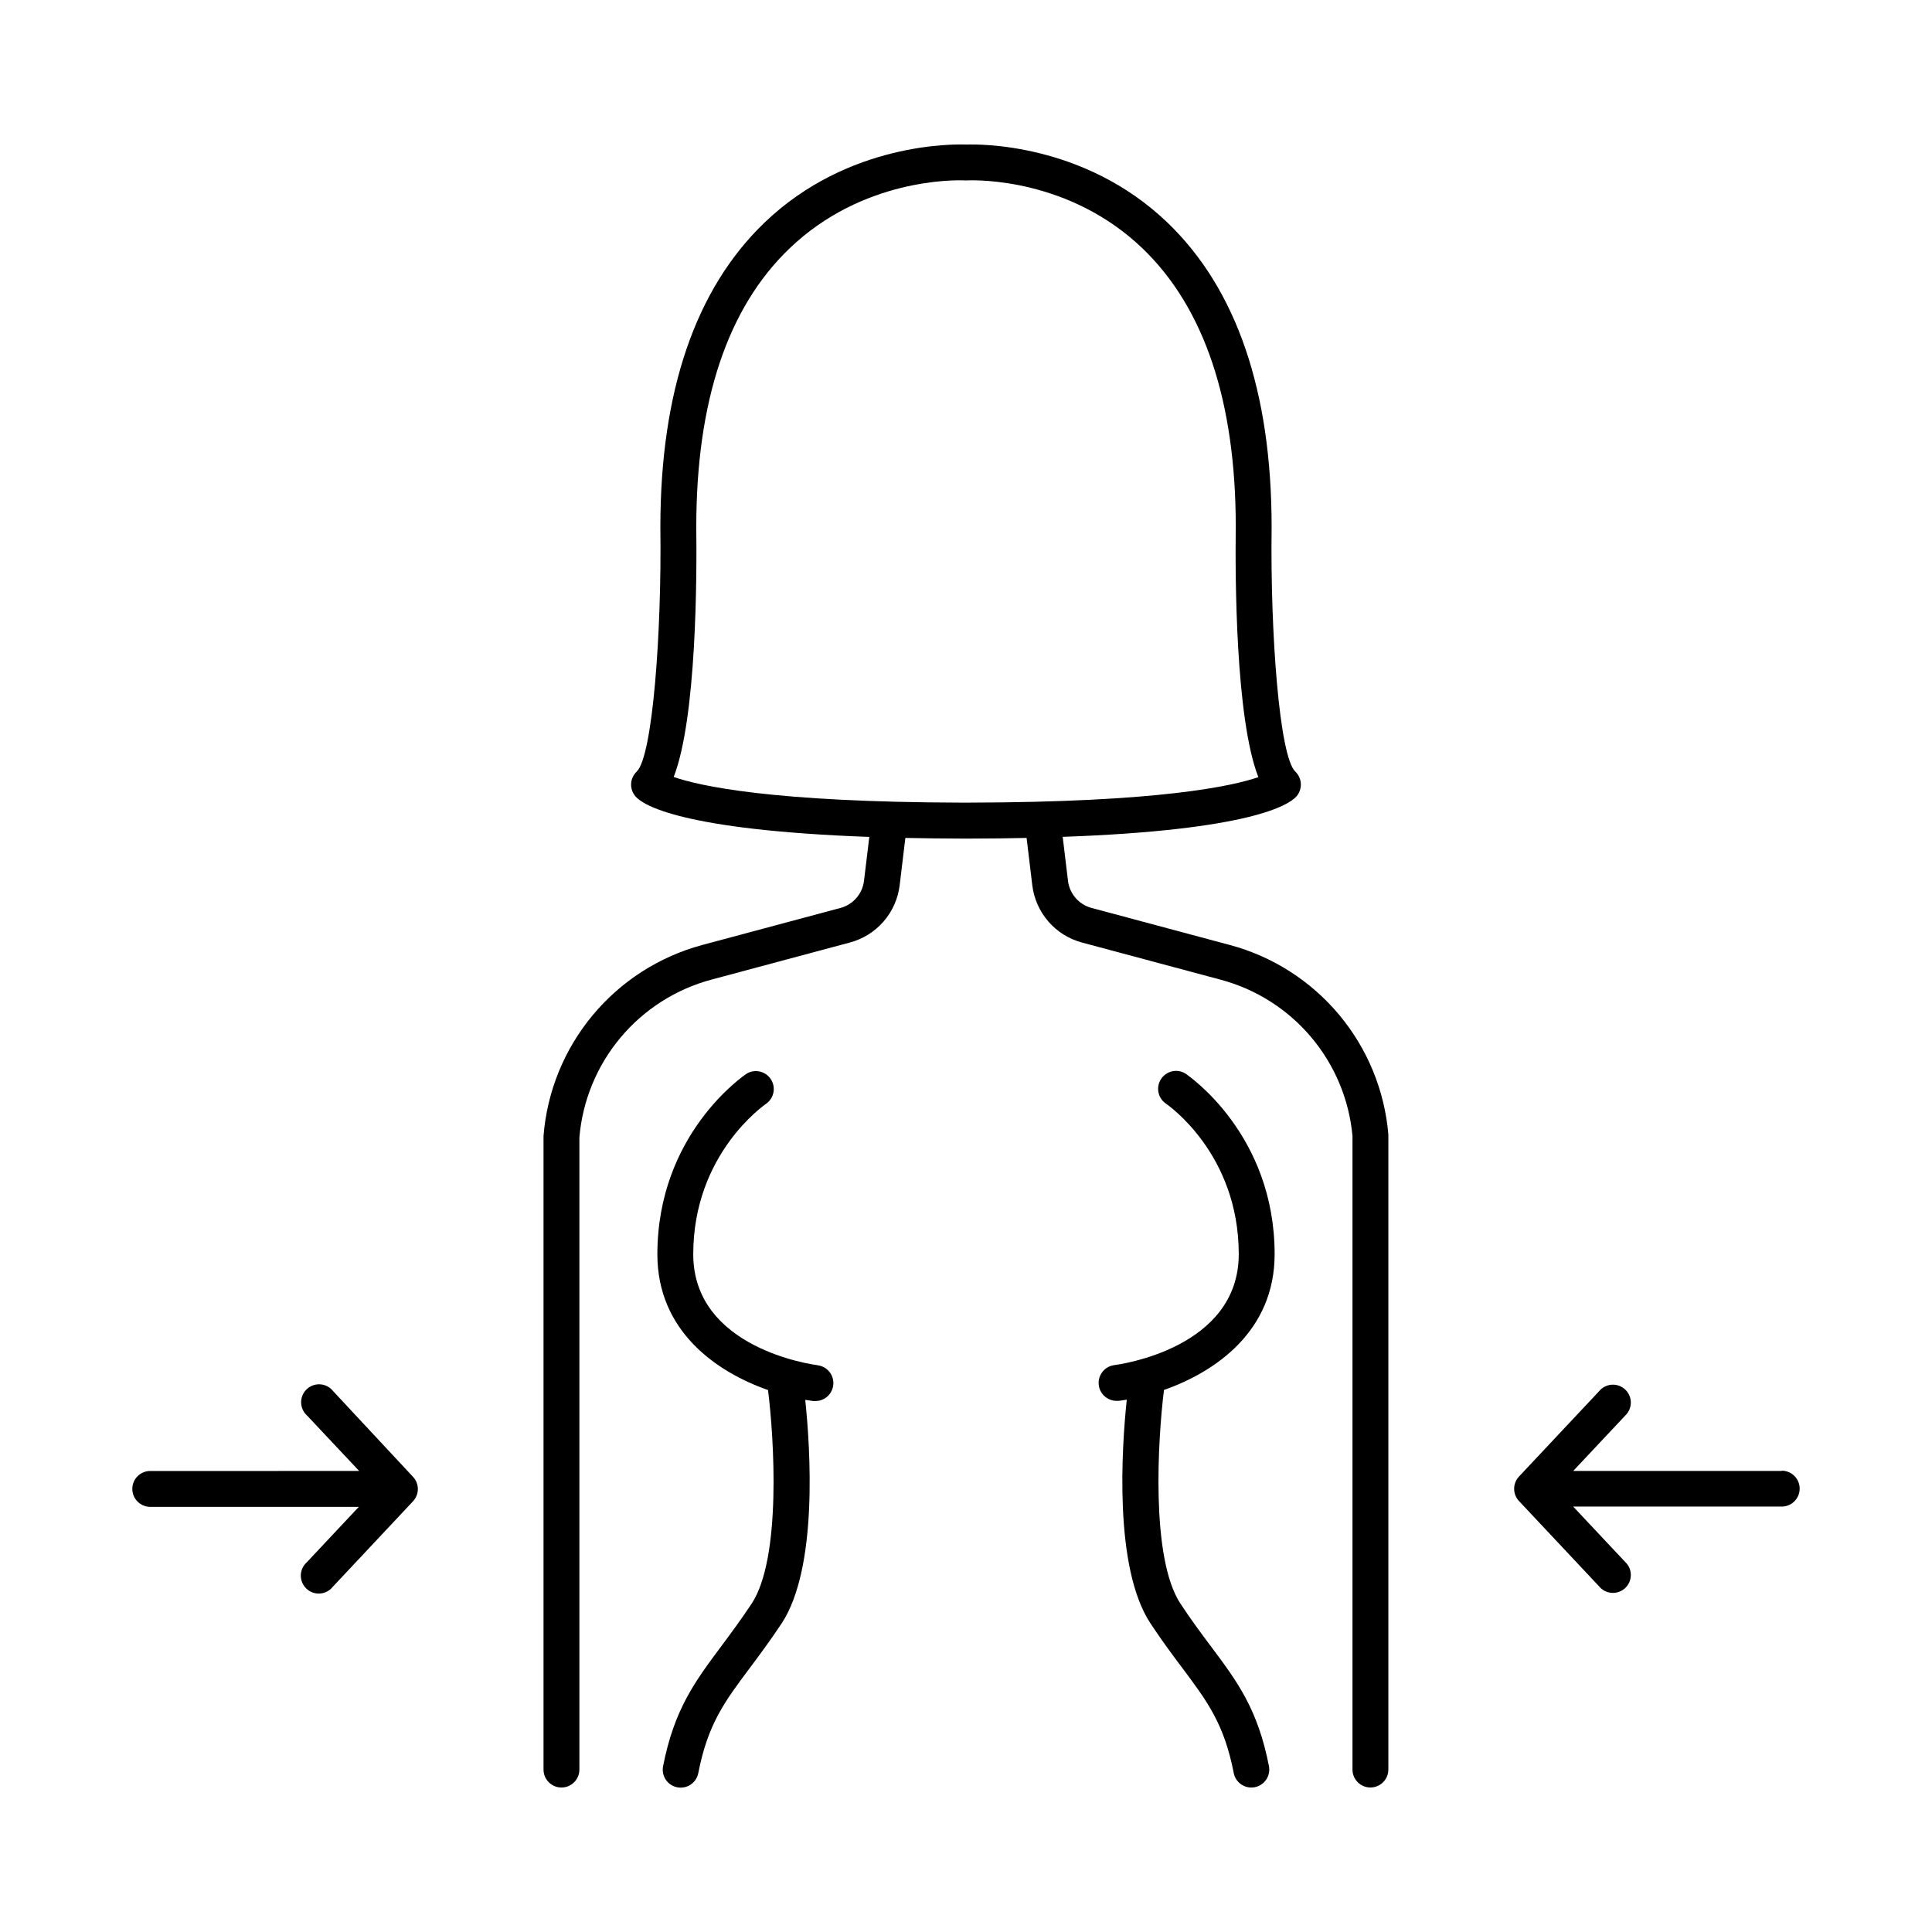
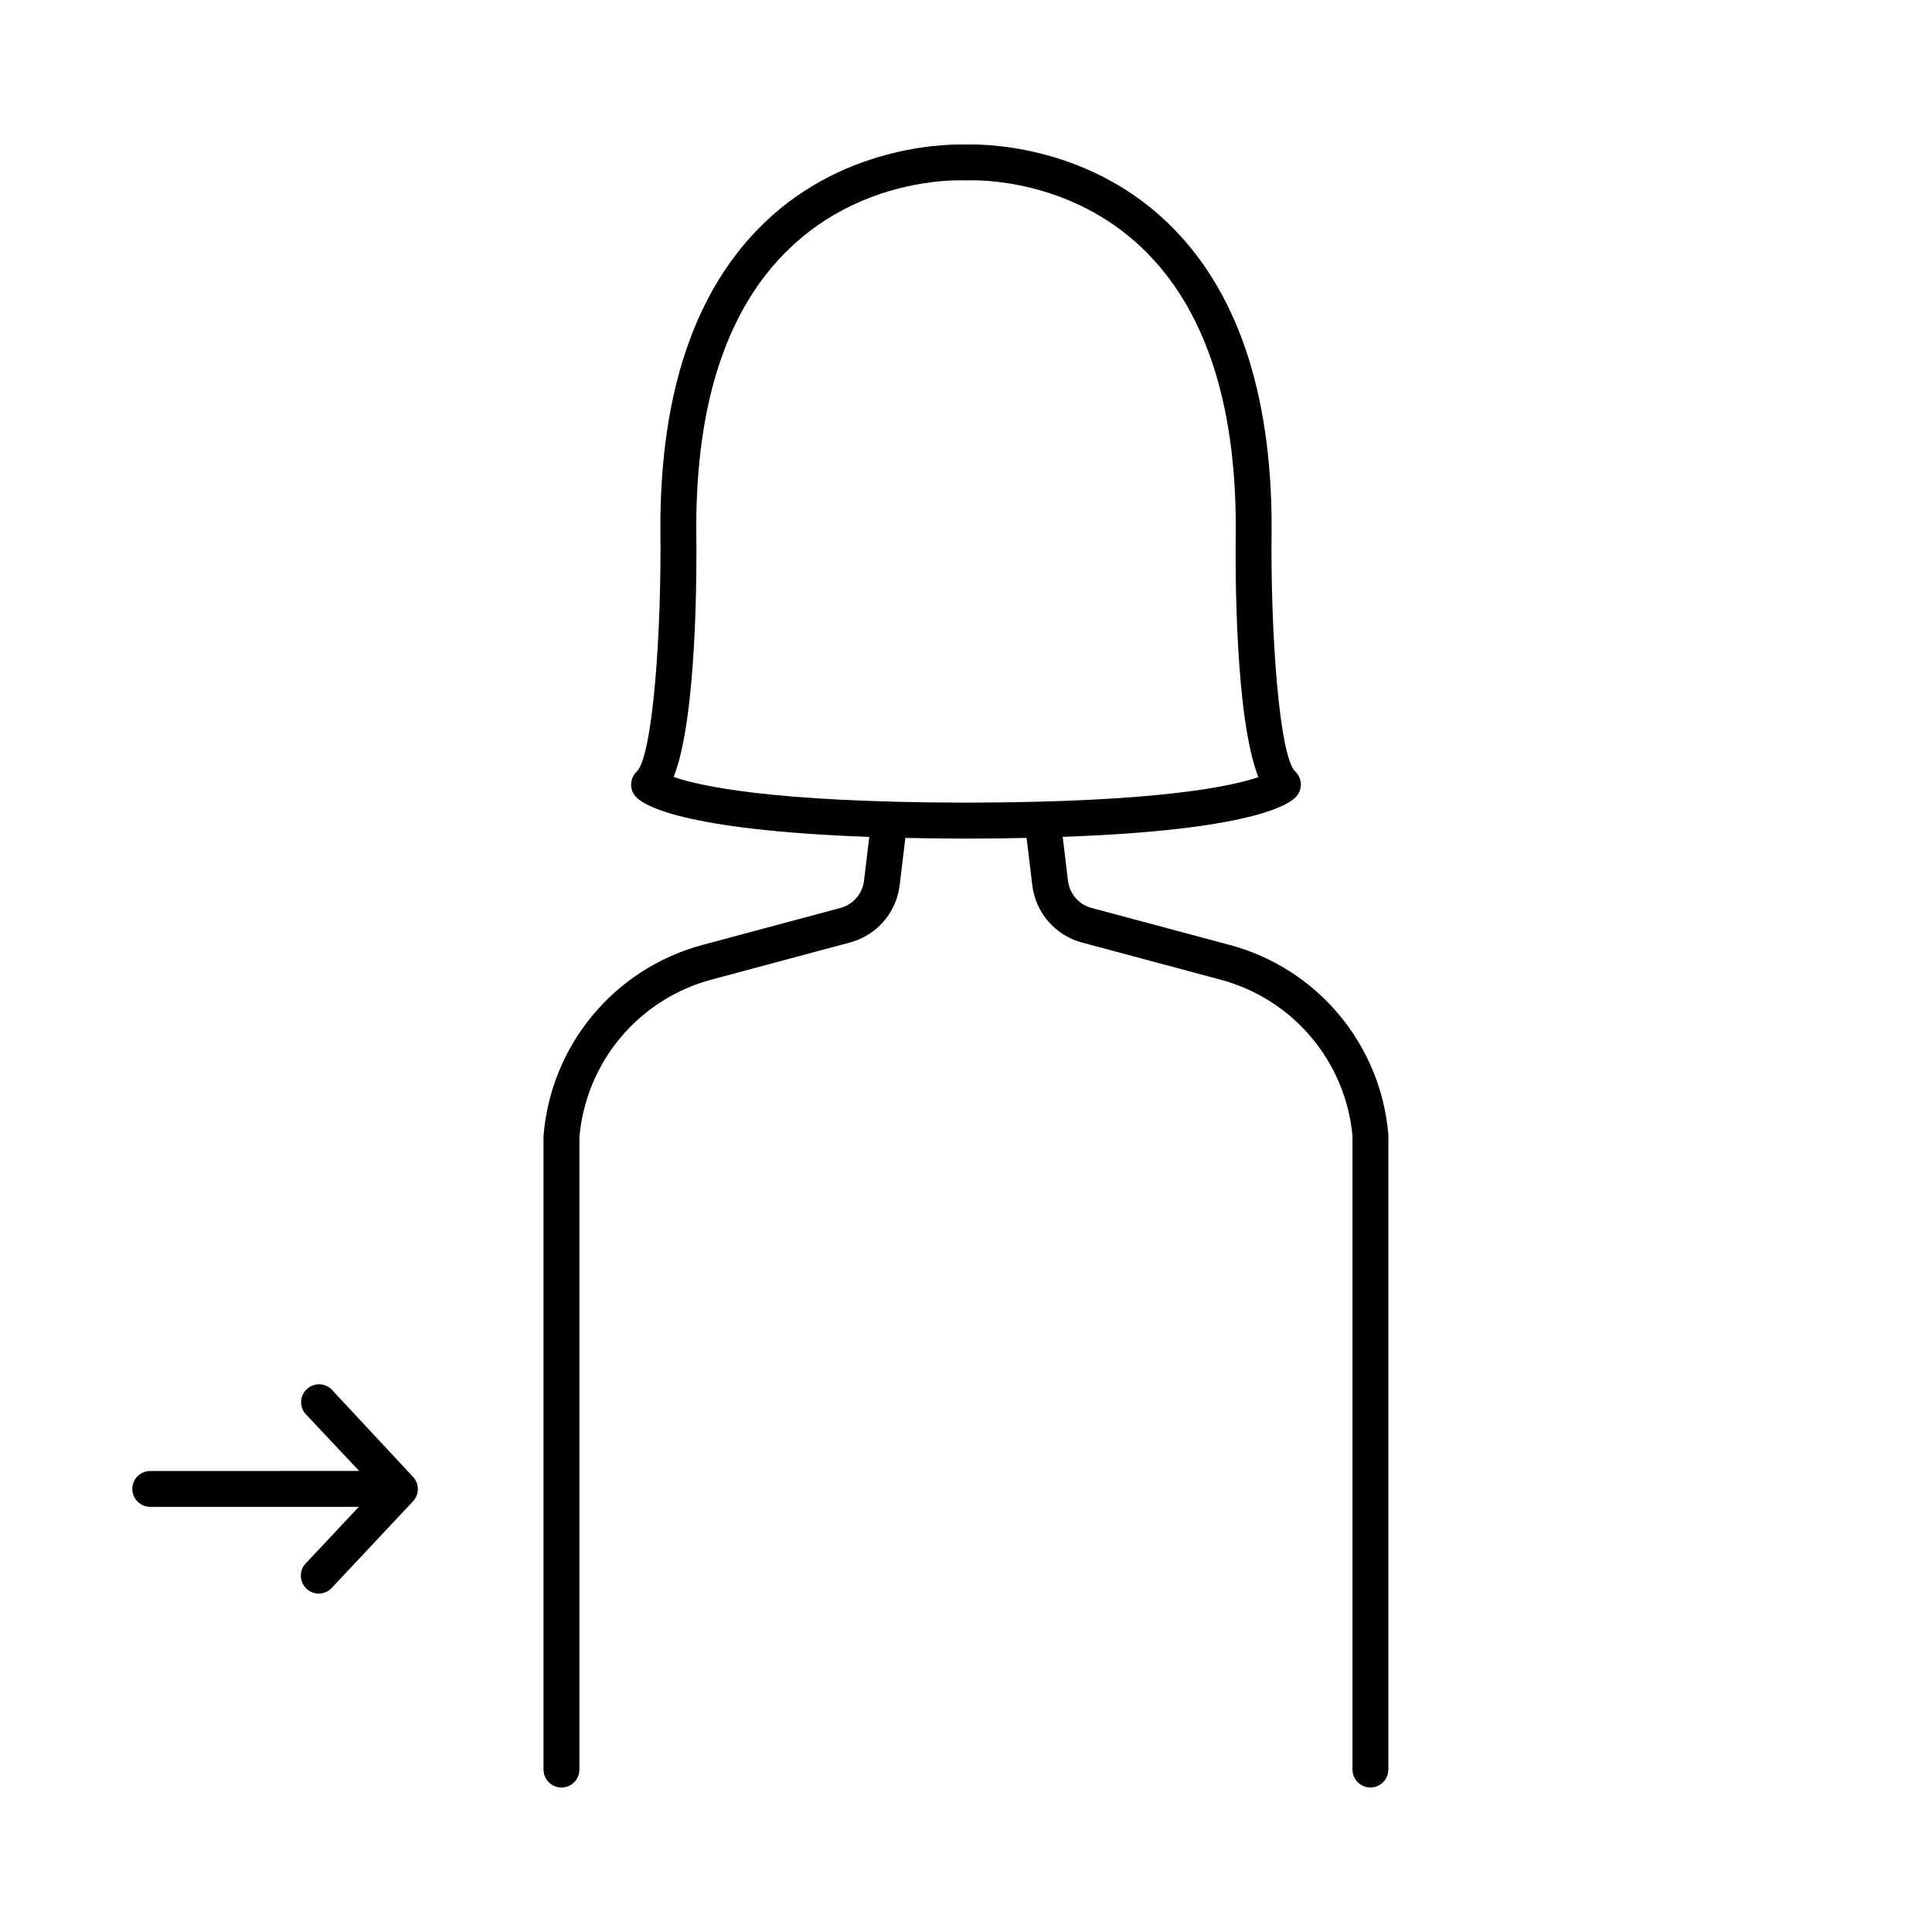
<svg xmlns="http://www.w3.org/2000/svg" fill="#000000" width="800px" height="800px" version="1.1" viewBox="144 144 512 512">
  <g>
-     <path d="m616.18 533.82h-55.27l13.777-14.66-0.004-0.004c0.957-0.895 1.504-2.144 1.504-3.453 0.004-1.309-0.535-2.562-1.488-3.461-0.953-0.898-2.234-1.363-3.543-1.285-1.309 0.082-2.523 0.699-3.359 1.707l-21.246 22.633c-1.715 1.824-1.715 4.668 0 6.492l21.246 22.633c0.836 1.008 2.051 1.625 3.359 1.703 1.309 0.082 2.59-0.383 3.543-1.281 0.953-0.898 1.492-2.152 1.488-3.461 0-1.312-0.547-2.562-1.504-3.457l-13.777-14.672h55.273c2.625 0 4.754-2.125 4.754-4.75s-2.129-4.754-4.754-4.754z" />
    <path d="m232.29 512.67c-0.824-1.051-2.055-1.707-3.383-1.805-1.332-0.098-2.644 0.367-3.613 1.281-0.973 0.918-1.516 2.199-1.492 3.531 0.02 1.336 0.602 2.602 1.602 3.484l13.777 14.66-55.363 0.004c-2.625 0-4.754 2.125-4.754 4.75s2.129 4.754 4.754 4.754h55.281l-13.777 14.672c-0.996 0.887-1.578 2.148-1.602 3.484-0.02 1.336 0.523 2.617 1.492 3.531 0.973 0.918 2.285 1.383 3.617 1.281 1.328-0.098 2.559-0.754 3.383-1.801l21.234-22.633c1.715-1.828 1.715-4.672 0-6.496z" />
-     <path d="m360.71 505.8c-1.348-0.168-32.992-4.438-32.992-29.41 0-26.488 18.695-39.457 19.512-40.039 1.965-1.535 2.41-4.324 1.02-6.394-1.387-2.07-4.141-2.715-6.305-1.477-0.984 0.648-23.734 16.188-23.734 47.941 0 20.281 15.566 31.133 29.324 35.957 1.605 12.793 3.602 44.555-4.34 56.609-2.953 4.418-5.559 7.949-8.117 11.367-6.887 9.258-12.387 16.57-15.359 31.723v-0.004c-0.5 2.574 1.176 5.07 3.746 5.578 0.309 0.059 0.617 0.09 0.926 0.09 2.269-0.004 4.219-1.609 4.656-3.836 2.547-13.027 6.965-18.934 13.648-27.855 2.519-3.367 5.363-7.184 8.434-11.809 9.73-14.762 7.606-46.516 6.269-59.266 0.746 0.129 1.465 0.234 2.156 0.316l-0.004-0.004c0.191 0.012 0.387 0.012 0.578 0 2.504-0.016 4.562-1.965 4.715-4.461 0.156-2.496-1.652-4.684-4.133-5.008z" />
-     <path d="m481.79 476.39c0-31.754-22.762-47.293-23.723-47.941-2.168-1.266-4.945-0.629-6.344 1.453-1.398 2.082-0.941 4.891 1.047 6.418 0.809 0.531 19.512 13.512 19.512 40.039 0 24.973-31.645 29.246-32.992 29.41v0.004c-2.481 0.32-4.285 2.508-4.133 5.004 0.152 2.496 2.215 4.445 4.715 4.461 0.191 0.016 0.387 0.016 0.578 0 0.688-0.078 1.406-0.188 2.156-0.316-1.34 12.793-3.465 44.496 6.269 59.277 3.07 4.644 5.902 8.453 8.434 11.809 6.68 8.934 11.098 14.84 13.648 27.867h-0.004c0.438 2.227 2.387 3.832 4.656 3.84 0.309-0.004 0.621-0.031 0.926-0.09 2.57-0.512 4.246-3.004 3.75-5.578-2.953-15.152-8.441-22.477-15.359-31.723-2.559-3.414-5.207-6.957-8.109-11.367-7.949-12.055-5.953-43.848-4.348-56.609 13.754-4.824 29.32-15.676 29.32-35.957z" />
    <path d="m469.99 394.45-36.723-9.84c-3.359-0.895-5.828-3.746-6.242-7.195l-1.398-11.641c49.684-1.77 59.875-8.434 61.895-10.668l0.004 0.004c1.715-1.926 1.598-4.863-0.266-6.644-4.211-4.016-6.641-36.723-6.269-64.805 0-35.965-9.297-63.113-27.621-80.688-22.219-21.312-50.352-20.762-53.254-20.664-3.16-0.117-31.293-0.641-53.492 20.664-18.32 17.594-27.621 44.742-27.621 80.758 0.375 28.023-2.055 60.734-6.269 64.746h0.004c-1.879 1.773-2 4.723-0.266 6.641 1.969 2.242 12.211 8.855 61.902 10.676l-1.406 11.621c-0.41 3.457-2.887 6.312-6.25 7.203l-36.715 9.84h0.004c-11.355 3.078-21.484 9.59-28.996 18.645-7.512 9.051-12.043 20.207-12.973 31.934v167.92c0 2.625 2.129 4.754 4.754 4.754s4.75-2.129 4.75-4.754v-167.54c0.828-9.715 4.625-18.934 10.875-26.414 6.254-7.477 14.656-12.848 24.066-15.379l36.715-9.84c3.477-0.918 6.598-2.863 8.957-5.578 2.359-2.719 3.848-6.082 4.269-9.652l1.504-12.496c4.723 0.098 9.742 0.156 15.086 0.176h1.969c5.344 0 10.363-0.078 15.074-0.176l1.504 12.508v-0.004c0.422 3.574 1.91 6.938 4.266 9.652 2.359 2.719 5.481 4.66 8.961 5.582l36.715 9.84h-0.004c9.355 2.5 17.723 7.809 23.965 15.211 6.246 7.402 10.07 16.543 10.957 26.184v167.92c0 2.625 2.129 4.754 4.754 4.754s4.754-2.129 4.754-4.754v-168.32c-0.992-11.66-5.547-22.73-13.051-31.711-7.504-8.977-17.59-15.43-28.887-18.473zm-69.461-37.746h-1.516c-50.352-0.109-69.648-4.418-76.477-6.801 6.102-15.664 6.148-53.656 5.984-66.254 0-33.27 8.316-58.113 24.699-73.801 19.352-18.594 43.824-18.172 46.512-18.035h0.543c2.766-0.129 27.16-0.543 46.516 18.027 16.383 15.742 24.699 40.57 24.699 73.801-0.168 12.664-0.117 50.656 5.984 66.312-6.848 2.352-26.23 6.672-76.945 6.75z" />
  </g>
</svg>